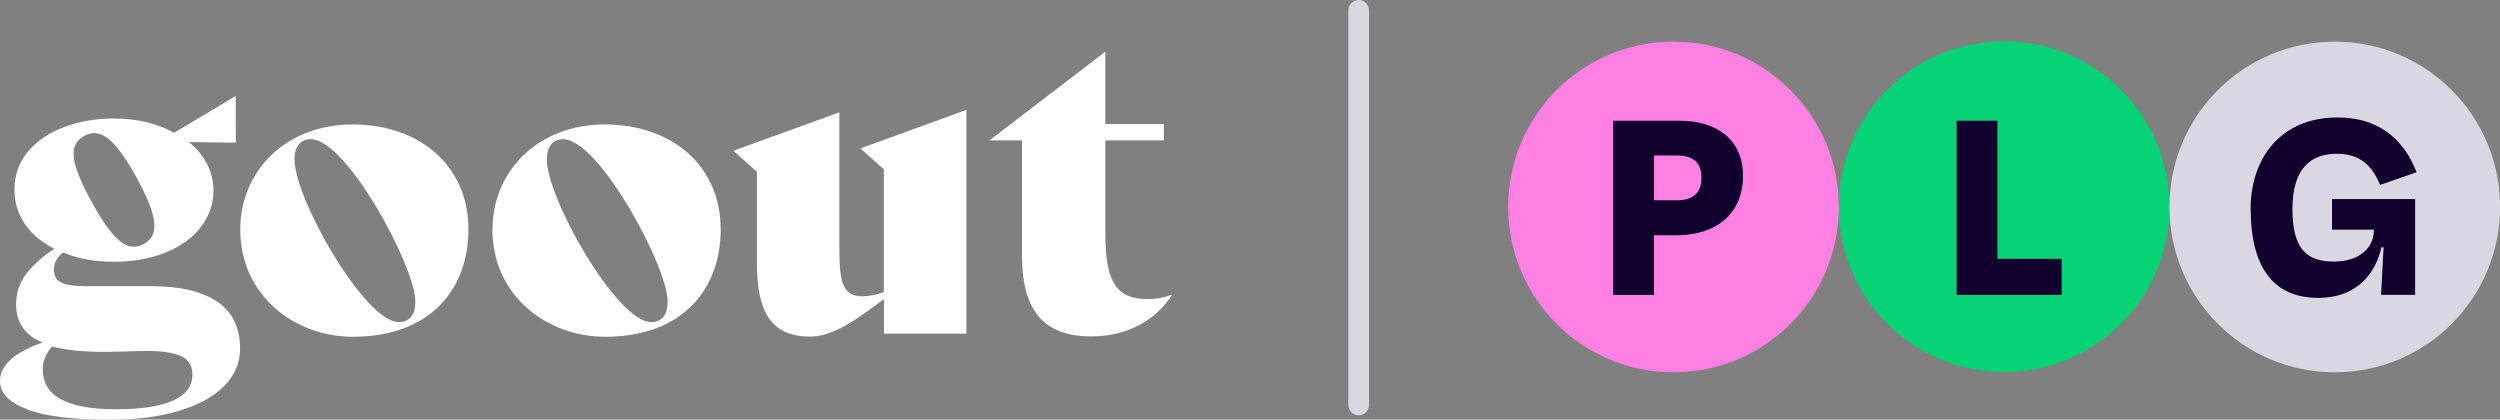
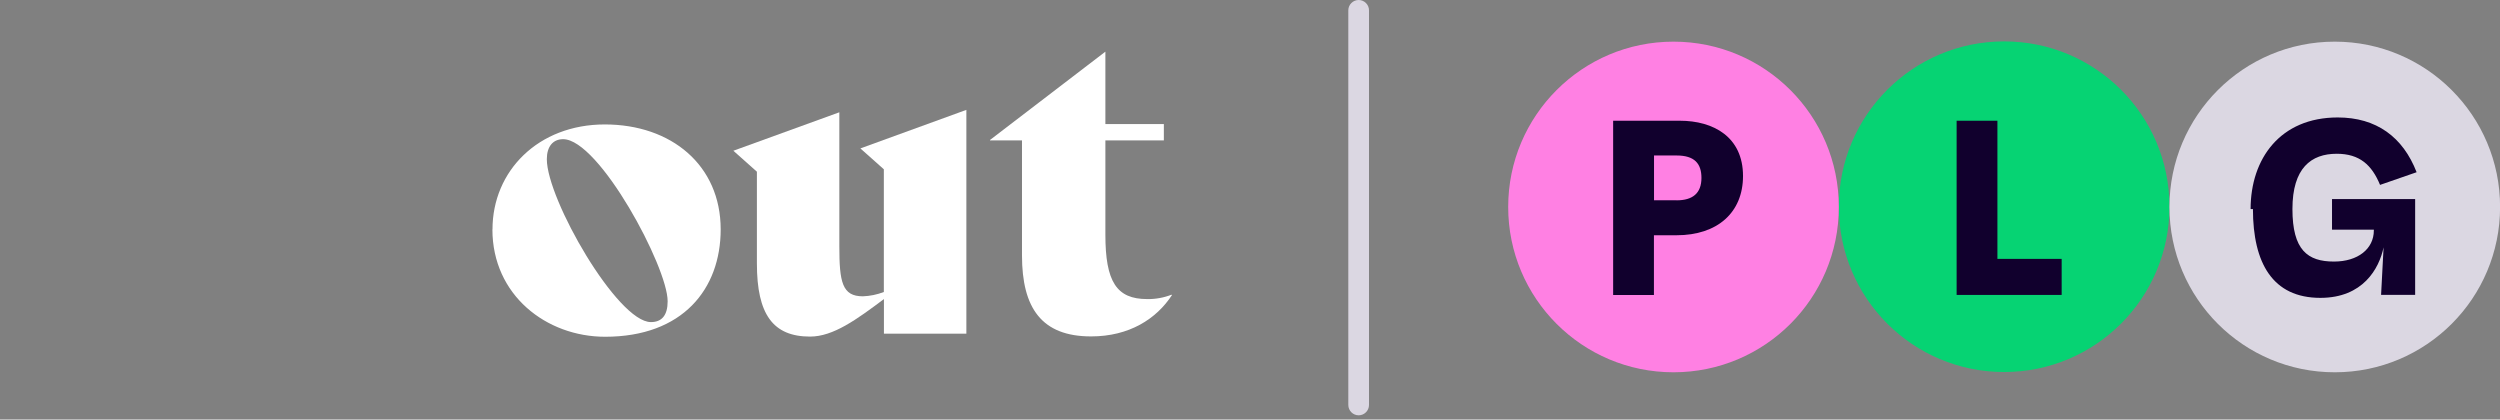
<svg xmlns="http://www.w3.org/2000/svg" id="Layer_1" data-name="Layer 1" viewBox="0 0 289.9 48.65">
  <rect x="0" y="0" width="289.9" height="48.65" fill="#808080" stroke="none" />
  <defs>
    <style>
      .cls-1 {
        fill: #dbd7e2;
      }

      .cls-1, .cls-2, .cls-3, .cls-4, .cls-5 {
        stroke-width: 0px;
      }

      .cls-2 {
        fill: #11002d;
      }

      .cls-3 {
        fill: #06d373;
      }

      .cls-4 {
        fill: #ff80e3;
      }

      .cls-5 {
        fill: #fff;
      }
    </style>
  </defs>
  <path class="cls-3" d="M232.4,43.14c10.59,0,19.17-8.58,19.17-19.17s-8.58-19.17-19.17-19.17-19.17,8.58-19.17,19.17,8.58,19.17,19.17,19.17" />
  <path class="cls-4" d="M194.06,43.17c10.59,0,19.17-8.58,19.17-19.17s-8.58-19.17-19.17-19.17-19.17,8.58-19.17,19.17,8.58,19.17,19.17,19.17" />
  <path class="cls-1" d="M270.74,43.17c10.59,0,19.17-8.58,19.17-19.17s-8.58-19.17-19.17-19.17-19.17,8.58-19.17,19.17,8.58,19.17,19.17,19.17" />
  <path class="cls-2" d="M187.06,14h7.73c3.9,0,7.33,1.88,7.33,6.41,0,4.24-2.97,6.87-7.71,6.87h-2.62v6.93h-4.73V14ZM194.42,23.23c1.85,0,2.88-.81,2.88-2.6,0-1.67-.81-2.6-2.88-2.6h-2.62v5.19h2.62Z" />
  <polygon class="cls-2" points="226.89 14 231.62 14 231.62 30.02 239.07 30.02 239.07 34.2 226.89 34.2 226.89 14" />
-   <path class="cls-2" d="M260.98,24.24c0-5.83,3.43-10.62,10.1-10.62,4.47,0,7.56,2.25,9.15,6.35l-4.24,1.47c-.95-2.31-2.37-3.61-5.02-3.61-2.97,0-5.14,1.65-5.14,6.41s1.76,6.09,4.82,6.09c2.77,0,4.62-1.47,4.62-3.61v-.09h-4.85v-3.55h9.64v11.11h-3.95l.29-5.51h-.26c-.52,2.48-2.4,5.86-7.33,5.86-5.54,0-7.82-4.04-7.82-10.3h0Z" />
+   <path class="cls-2" d="M260.98,24.24c0-5.83,3.43-10.62,10.1-10.62,4.47,0,7.56,2.25,9.15,6.35l-4.24,1.47c-.95-2.31-2.37-3.61-5.02-3.61-2.97,0-5.14,1.65-5.14,6.41s1.76,6.09,4.82,6.09c2.77,0,4.62-1.47,4.62-3.61v-.09h-4.85v-3.55h9.64v11.11h-3.95l.29-5.51c-.52,2.48-2.4,5.86-7.33,5.86-5.54,0-7.82-4.04-7.82-10.3h0Z" />
  <path class="cls-1" d="M157.55,0h0c.66,0,1.2.54,1.2,1.2v45.76c0,.66-.54,1.2-1.2,1.2s-1.2-.54-1.2-1.2V1.2c0-.66.54-1.2,1.2-1.2" />
-   <path class="cls-5" d="M27.86,26.6c0-6.77,5.3-12.17,13.02-12.17s13.44,4.73,13.44,12.17c0,6.91-4.4,12.45-13.4,12.45-6.82,0-13.06-4.83-13.06-12.45M48.16,34.93c0-3.98-7.95-18.79-12.12-18.79-1.18,0-1.89.85-1.89,2.32,0,4.64,8.19,18.89,12.07,18.89,1.28,0,1.94-.81,1.94-2.41" />
  <path class="cls-5" d="M57.11,26.6c0-6.77,5.3-12.17,13.02-12.17s13.44,4.73,13.44,12.17c0,6.91-4.4,12.45-13.4,12.45-6.82,0-13.07-4.83-13.07-12.45M77.42,34.93c0-3.98-7.95-18.79-12.12-18.79-1.18,0-1.89.85-1.89,2.32,0,4.64,8.19,18.89,12.07,18.89,1.28,0,1.94-.81,1.94-2.41" />
  <path class="cls-5" d="M112.06,38.69V12.74l-12.29,4.47,2.72,2.42v14.23c-.78.3-1.6.47-2.43.5-2.4,0-2.73-1.64-2.73-5.8v-15.54l-12.29,4.46,2.73,2.43v10.64c0,5.9,1.86,8.48,6.17,8.48,2.68,0,5.4-1.98,8.56-4.35v4.01h9.57Z" />
  <path class="cls-5" d="M135.9,34.22c-1.81,2.77-4.96,4.79-9.38,4.79-5.73,0-8.01-3.29-8.01-9.39v-13.34h-3.71v-.05l13.38-10.24v8.4h6.78v1.89h-6.78v10.93c0,5.45,1.29,7.47,4.84,7.47.97.02,1.94-.16,2.84-.51l.04.06Z" />
-   <path class="cls-5" d="M3.19,47.47c-2.13-.78-3.19-1.88-3.19-3.28,0-1.83,1.65-3.33,4.95-4.48-1.04-.41-1.82-.99-2.32-1.74-.51-.75-.76-1.64-.76-2.67,0-1.36.4-2.56,1.21-3.59.81-1.03,1.88-1.99,3.22-2.86-1.55-.81-2.71-1.79-3.47-2.96-.77-1.17-1.15-2.47-1.15-3.91,0-1.71.53-3.18,1.59-4.43,1.06-1.25,2.47-2.2,4.22-2.84,1.76-.65,3.66-.97,5.71-.97,2.67,0,5,.55,6.99,1.66l7.14-4.27.02,5.41-5.45-.07c.92.74,1.62,1.59,2.11,2.55.49.96.74,1.97.74,3.05,0,1.58-.49,3-1.46,4.26-.97,1.26-2.33,2.24-4.08,2.95-1.75.71-3.74,1.07-5.99,1.07s-4.16-.35-5.93-1.07c-.7.58-1.04,1.23-1.04,1.94,0,.55.15.97.45,1.26.3.28.74.47,1.33.57.58.1,1.38.14,2.39.14h7.25c3.26,0,5.76.6,7.53,1.8,1.76,1.2,2.64,3.01,2.64,5.43,0,1.66-.62,3.11-1.85,4.35-1.23,1.24-2.99,2.2-5.26,2.88-2.28.68-4.93,1.02-7.97,1.02-4.27,0-7.46-.39-9.59-1.17M20.07,46.45c1.49-.67,2.24-1.67,2.24-3,0-1.05-.44-1.76-1.33-2.16-.89-.39-2.18-.59-3.89-.59-.47,0-1.25.01-2.32.05-1.17.03-2.07.05-2.7.05-2.5,0-4.51-.21-6.04-.62-.71.82-1.07,1.7-1.07,2.63,0,1.59.72,2.77,2.16,3.52,1.44.75,3.53,1.13,6.28,1.13,2.95,0,5.18-.34,6.67-1.01M17.84,26.8c.14-.63.04-1.45-.28-2.46-.33-1-.9-2.24-1.71-3.73-.82-1.49-1.57-2.65-2.25-3.47-.68-.82-1.32-1.34-1.94-1.57-.62-.23-1.25-.16-1.89.19-.65.36-1.04.86-1.18,1.5-.13.64-.03,1.46.31,2.45.34.99.93,2.25,1.76,3.76.82,1.5,1.57,2.65,2.23,3.46.66.81,1.3,1.33,1.91,1.55.61.22,1.24.16,1.89-.2.64-.35,1.02-.84,1.16-1.48" />
</svg>